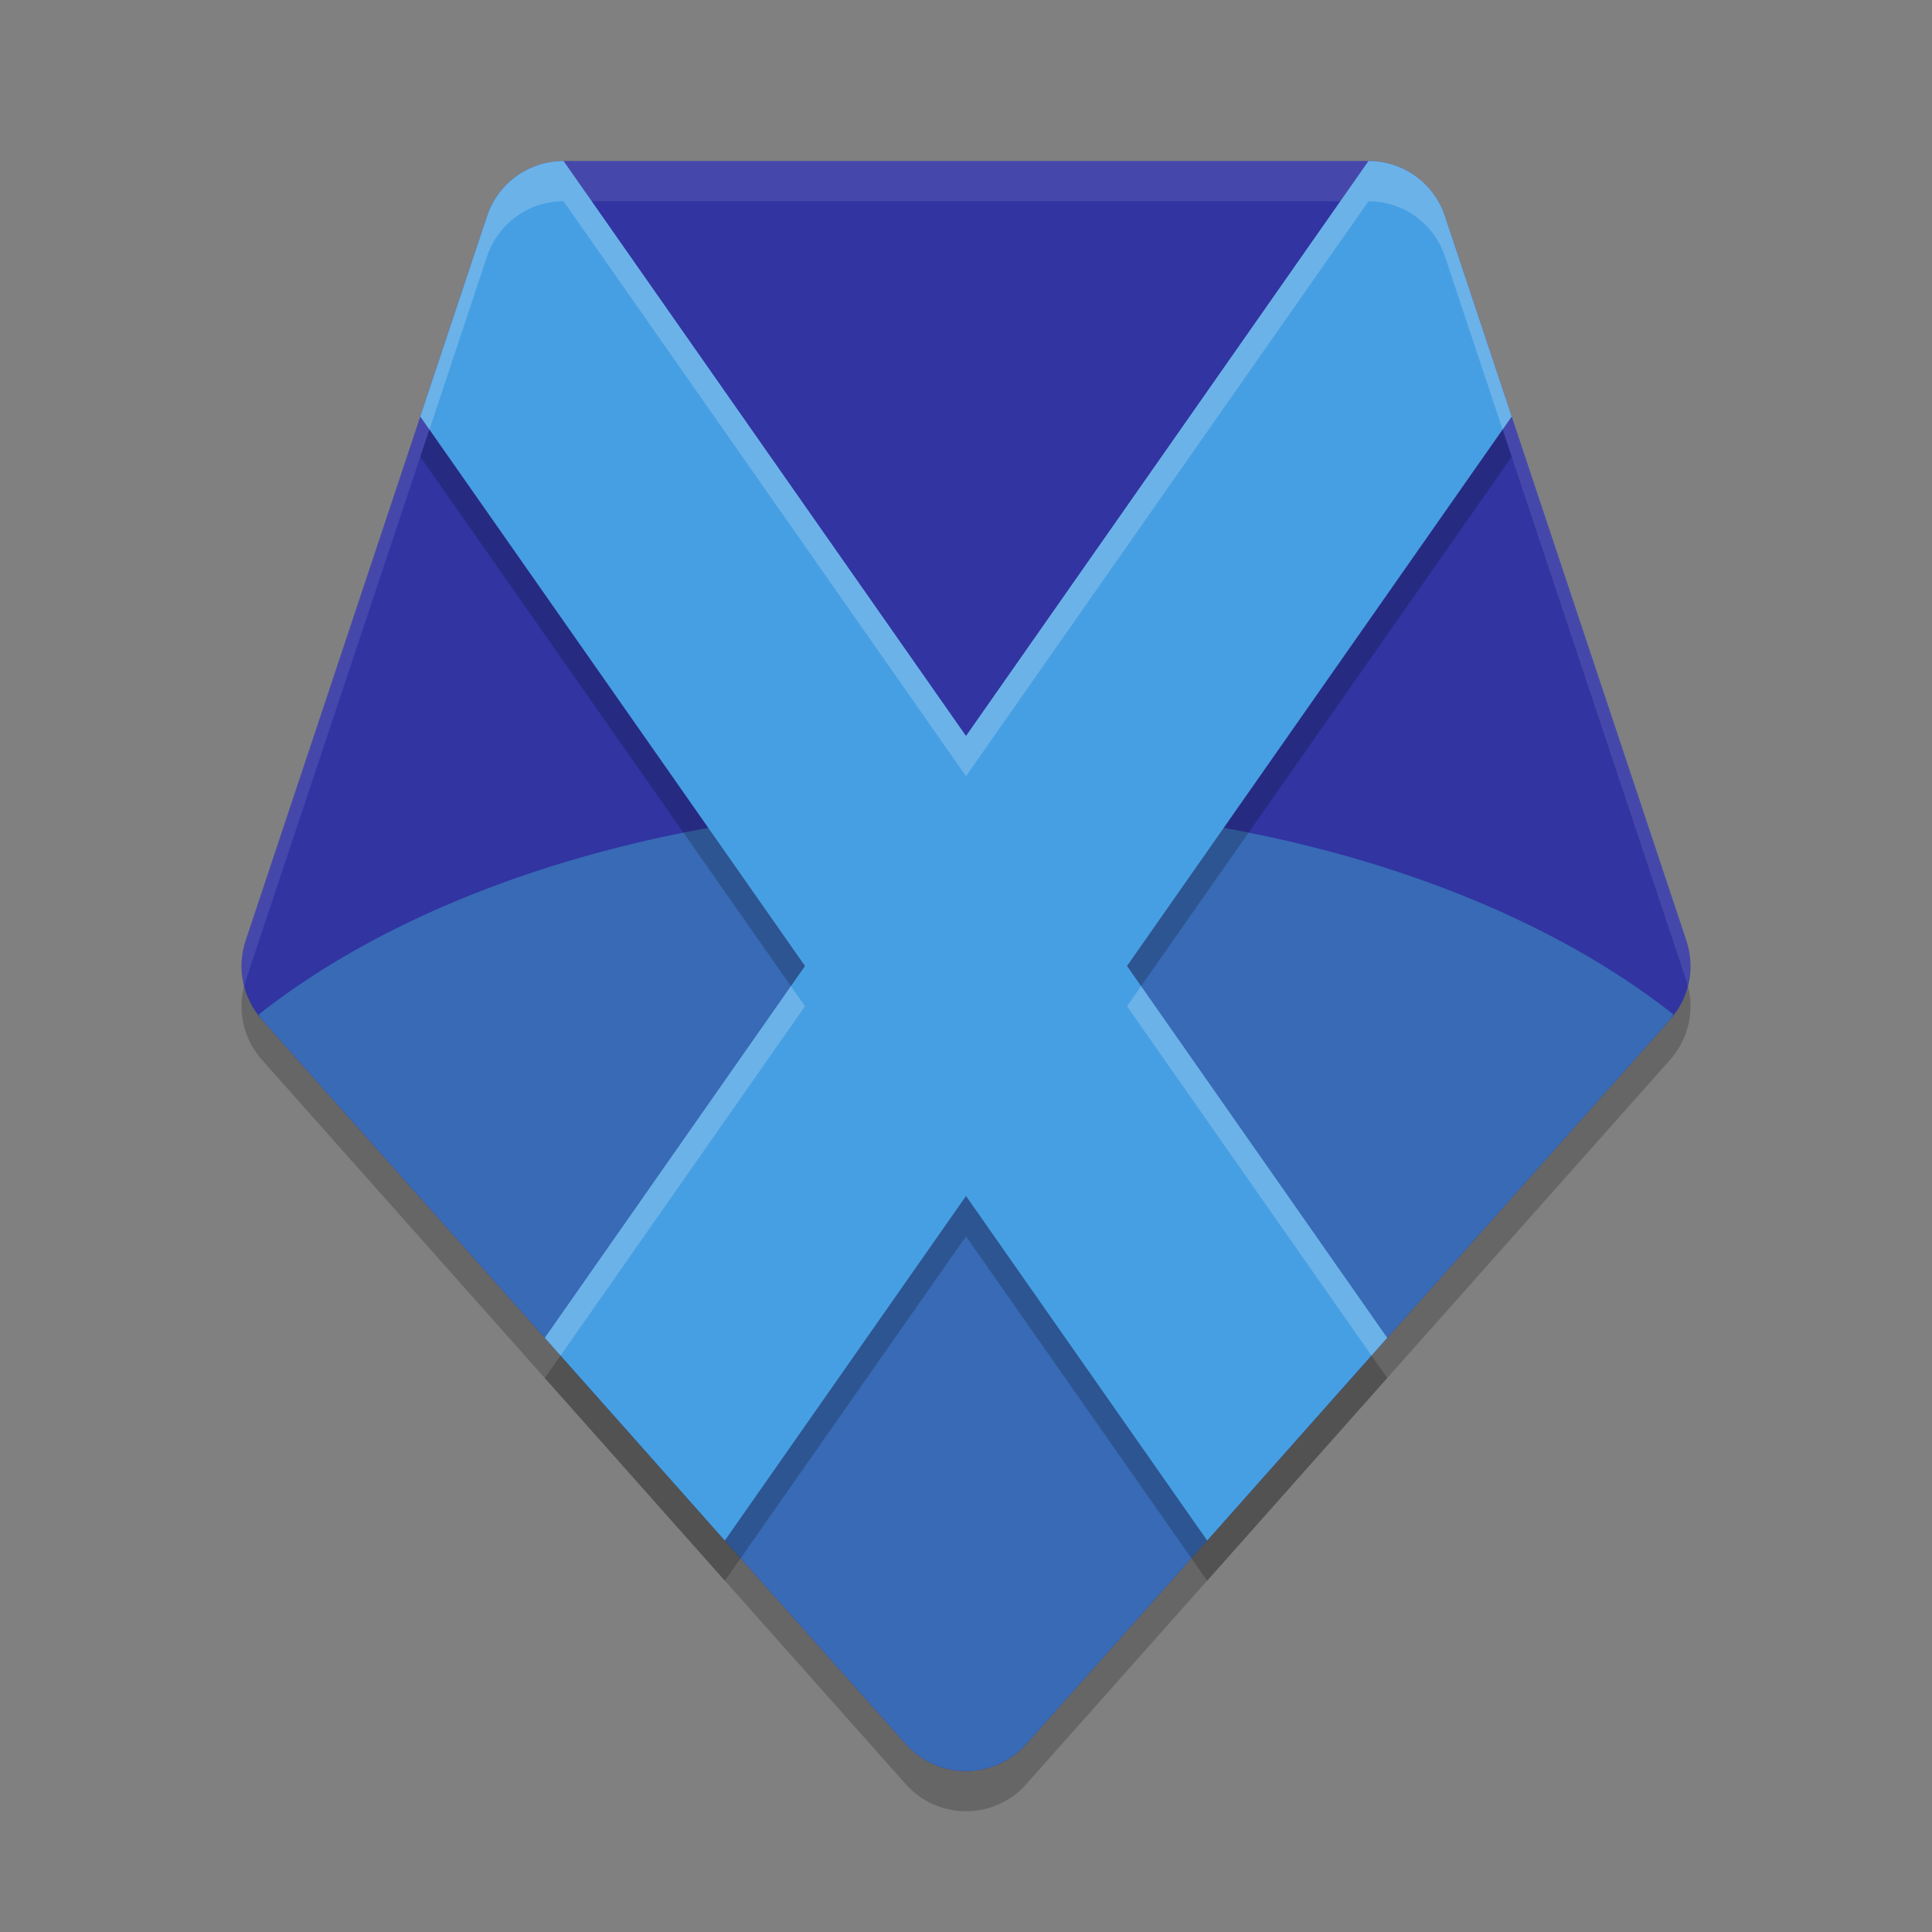
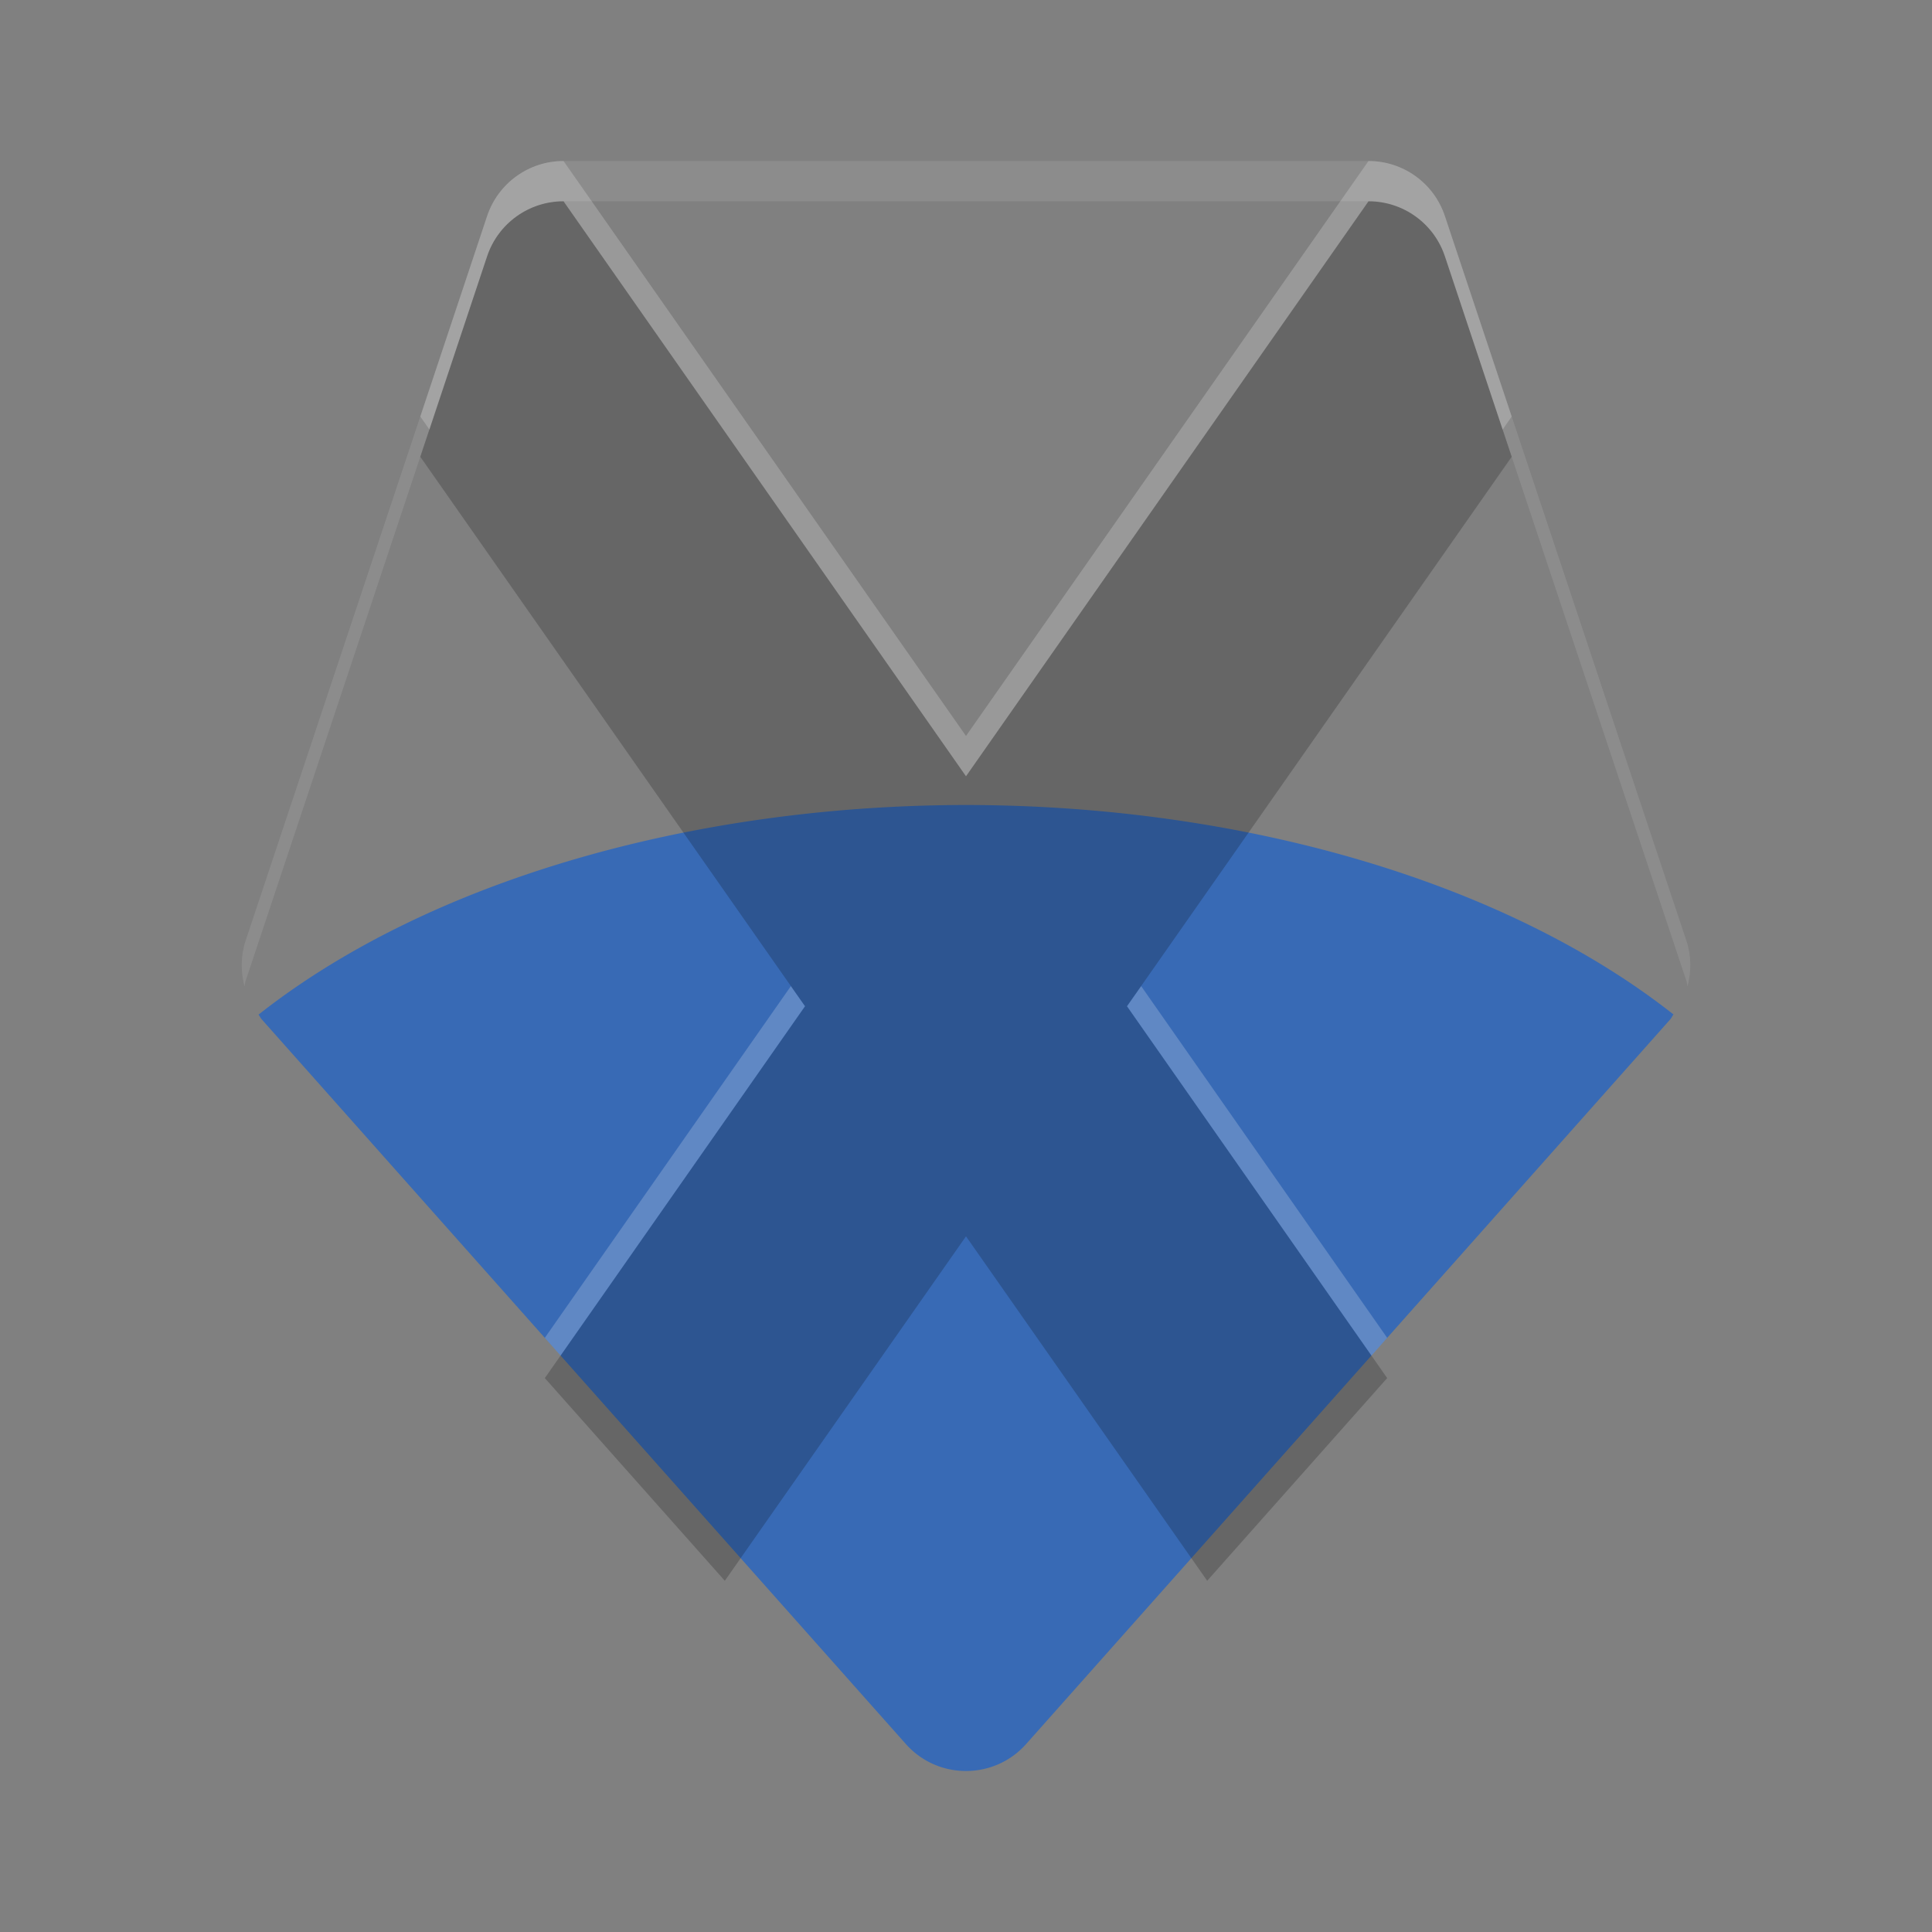
<svg xmlns="http://www.w3.org/2000/svg" width="48" height="48" version="1.1">
  <rect width="100%" height="100%" fill="#808080" stroke="none" />
-   <path style="opacity:0.2" d="M 14.001,4.999 C 13.14,4.999 12.375,5.55 12.102,6.366 L 6.103,24.366 C 5.877,25.046 6.03,25.792 6.505,26.328 L 22.504,44.328 C 23.3,45.224 24.7,45.224 25.496,44.328 L 41.495,26.328 C 41.971,25.792 42.123,25.046 41.897,24.366 L 35.898,6.366 C 35.626,5.55 34.862,4.999 34,4.999 Z" />
-   <path style="fill:#3134a1" d="M 14.001,4 C 13.14,3.999 12.375,4.55 12.102,5.367 L 6.103,23.368 C 5.877,24.046 6.03,24.794 6.505,25.328 L 22.504,43.328 C 23.3,44.224 24.7,44.224 25.496,43.328 L 41.495,25.328 C 41.971,24.794 42.123,24.046 41.897,23.368 L 35.898,5.367 C 35.626,4.55 34.862,3.999 34,4 Z" />
  <path style="fill:#386ab5" d="M 24,20 A 21.999,13 0 0 0 6.423,25.208 C 6.453,25.246 6.472,25.292 6.505,25.328 L 22.504,43.328 C 23.3,44.224 24.7,44.224 25.496,43.328 L 41.495,25.328 C 41.529,25.29 41.547,25.242 41.577,25.204 A 21.999,13 0 0 0 24,20 Z" />
  <path style="opacity:0.1;fill:#ffffff" d="M 14.001,4 C 13.14,3.999 12.375,4.55 12.102,5.367 L 6.103,23.368 C 5.978,23.742 5.978,24.138 6.075,24.508 6.087,24.46 6.087,24.414 6.103,24.368 L 12.102,6.367 C 12.375,5.55 13.14,5 14.001,5 H 34 C 34.862,5 35.626,5.55 35.898,6.367 L 41.897,24.368 C 41.913,24.414 41.913,24.46 41.925,24.508 42.023,24.138 42.023,23.742 41.897,23.368 L 35.898,5.367 C 35.626,4.55 34.862,3.999 34,4 Z" />
  <path style="opacity:0.2" d="M 14.001,5.001 C 13.14,5 12.375,5.551 12.102,6.368 L 10.442,11.348 20,25 13.536,34.238 18.008,39.274 24,30.716 29.992,39.274 34.464,34.238 28,25 37.558,11.348 35.898,6.368 C 35.626,5.551 34.862,5 34,5.001 L 24,19.286 Z" />
-   <path style="fill:#469fe3" d="M 14.001,4 C 13.14,3.999 12.375,4.55 12.102,5.367 L 10.442,10.348 20,24 13.536,33.238 18.008,38.274 24,29.714 29.992,38.274 34.464,33.238 28,24 37.558,10.348 35.898,5.367 C 35.626,4.55 34.862,3.999 34,4 L 24,18.285 Z" />
  <path style="opacity:0.2;fill:#ffffff" d="M 14.001,4 C 13.14,3.999 12.375,4.55 12.102,5.367 L 10.442,10.348 10.669,10.672 12.102,6.367 C 12.375,5.55 13.14,5 14.001,5 L 24,19.285 34,5 C 34.862,5 35.626,5.55 35.898,6.367 L 37.332,10.672 37.558,10.348 35.898,5.367 C 35.626,4.55 34.862,3.999 34,4 L 24,18.285 Z M 19.649,24.5 13.536,33.238 13.927,33.68 20,25 Z M 28.352,24.5 28,25 34.074,33.68 34.464,33.238 Z" />
</svg>